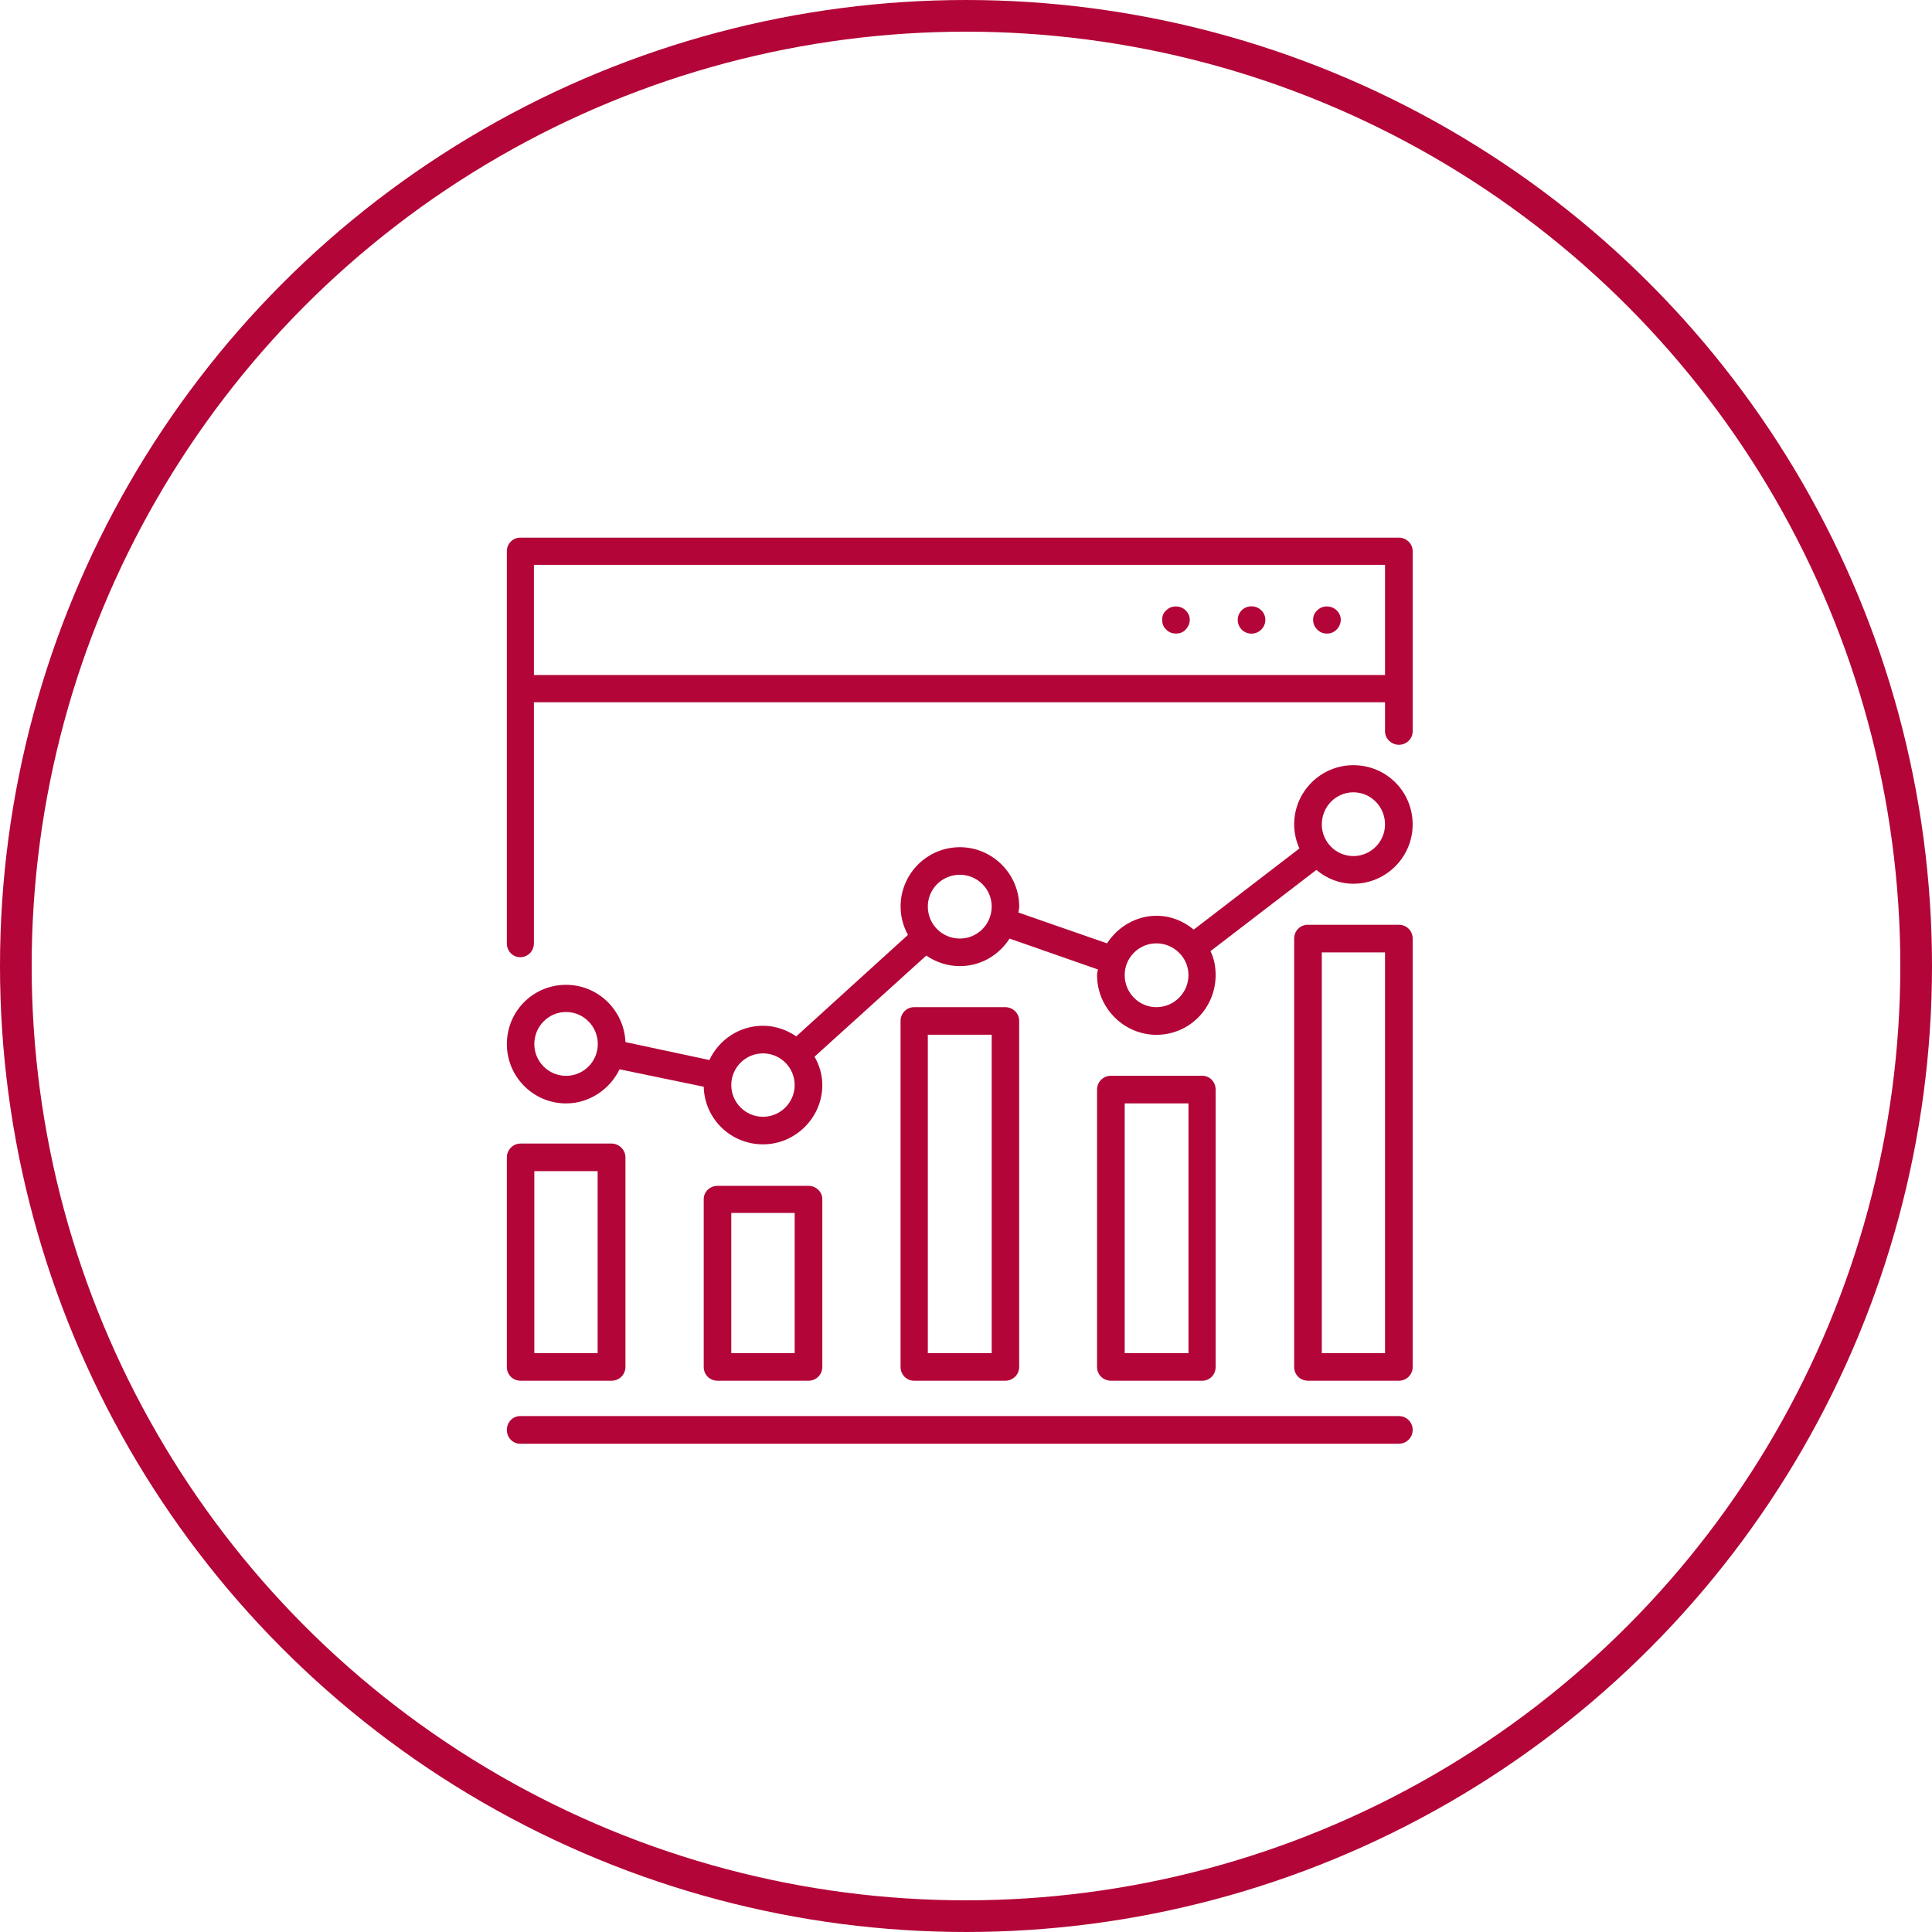
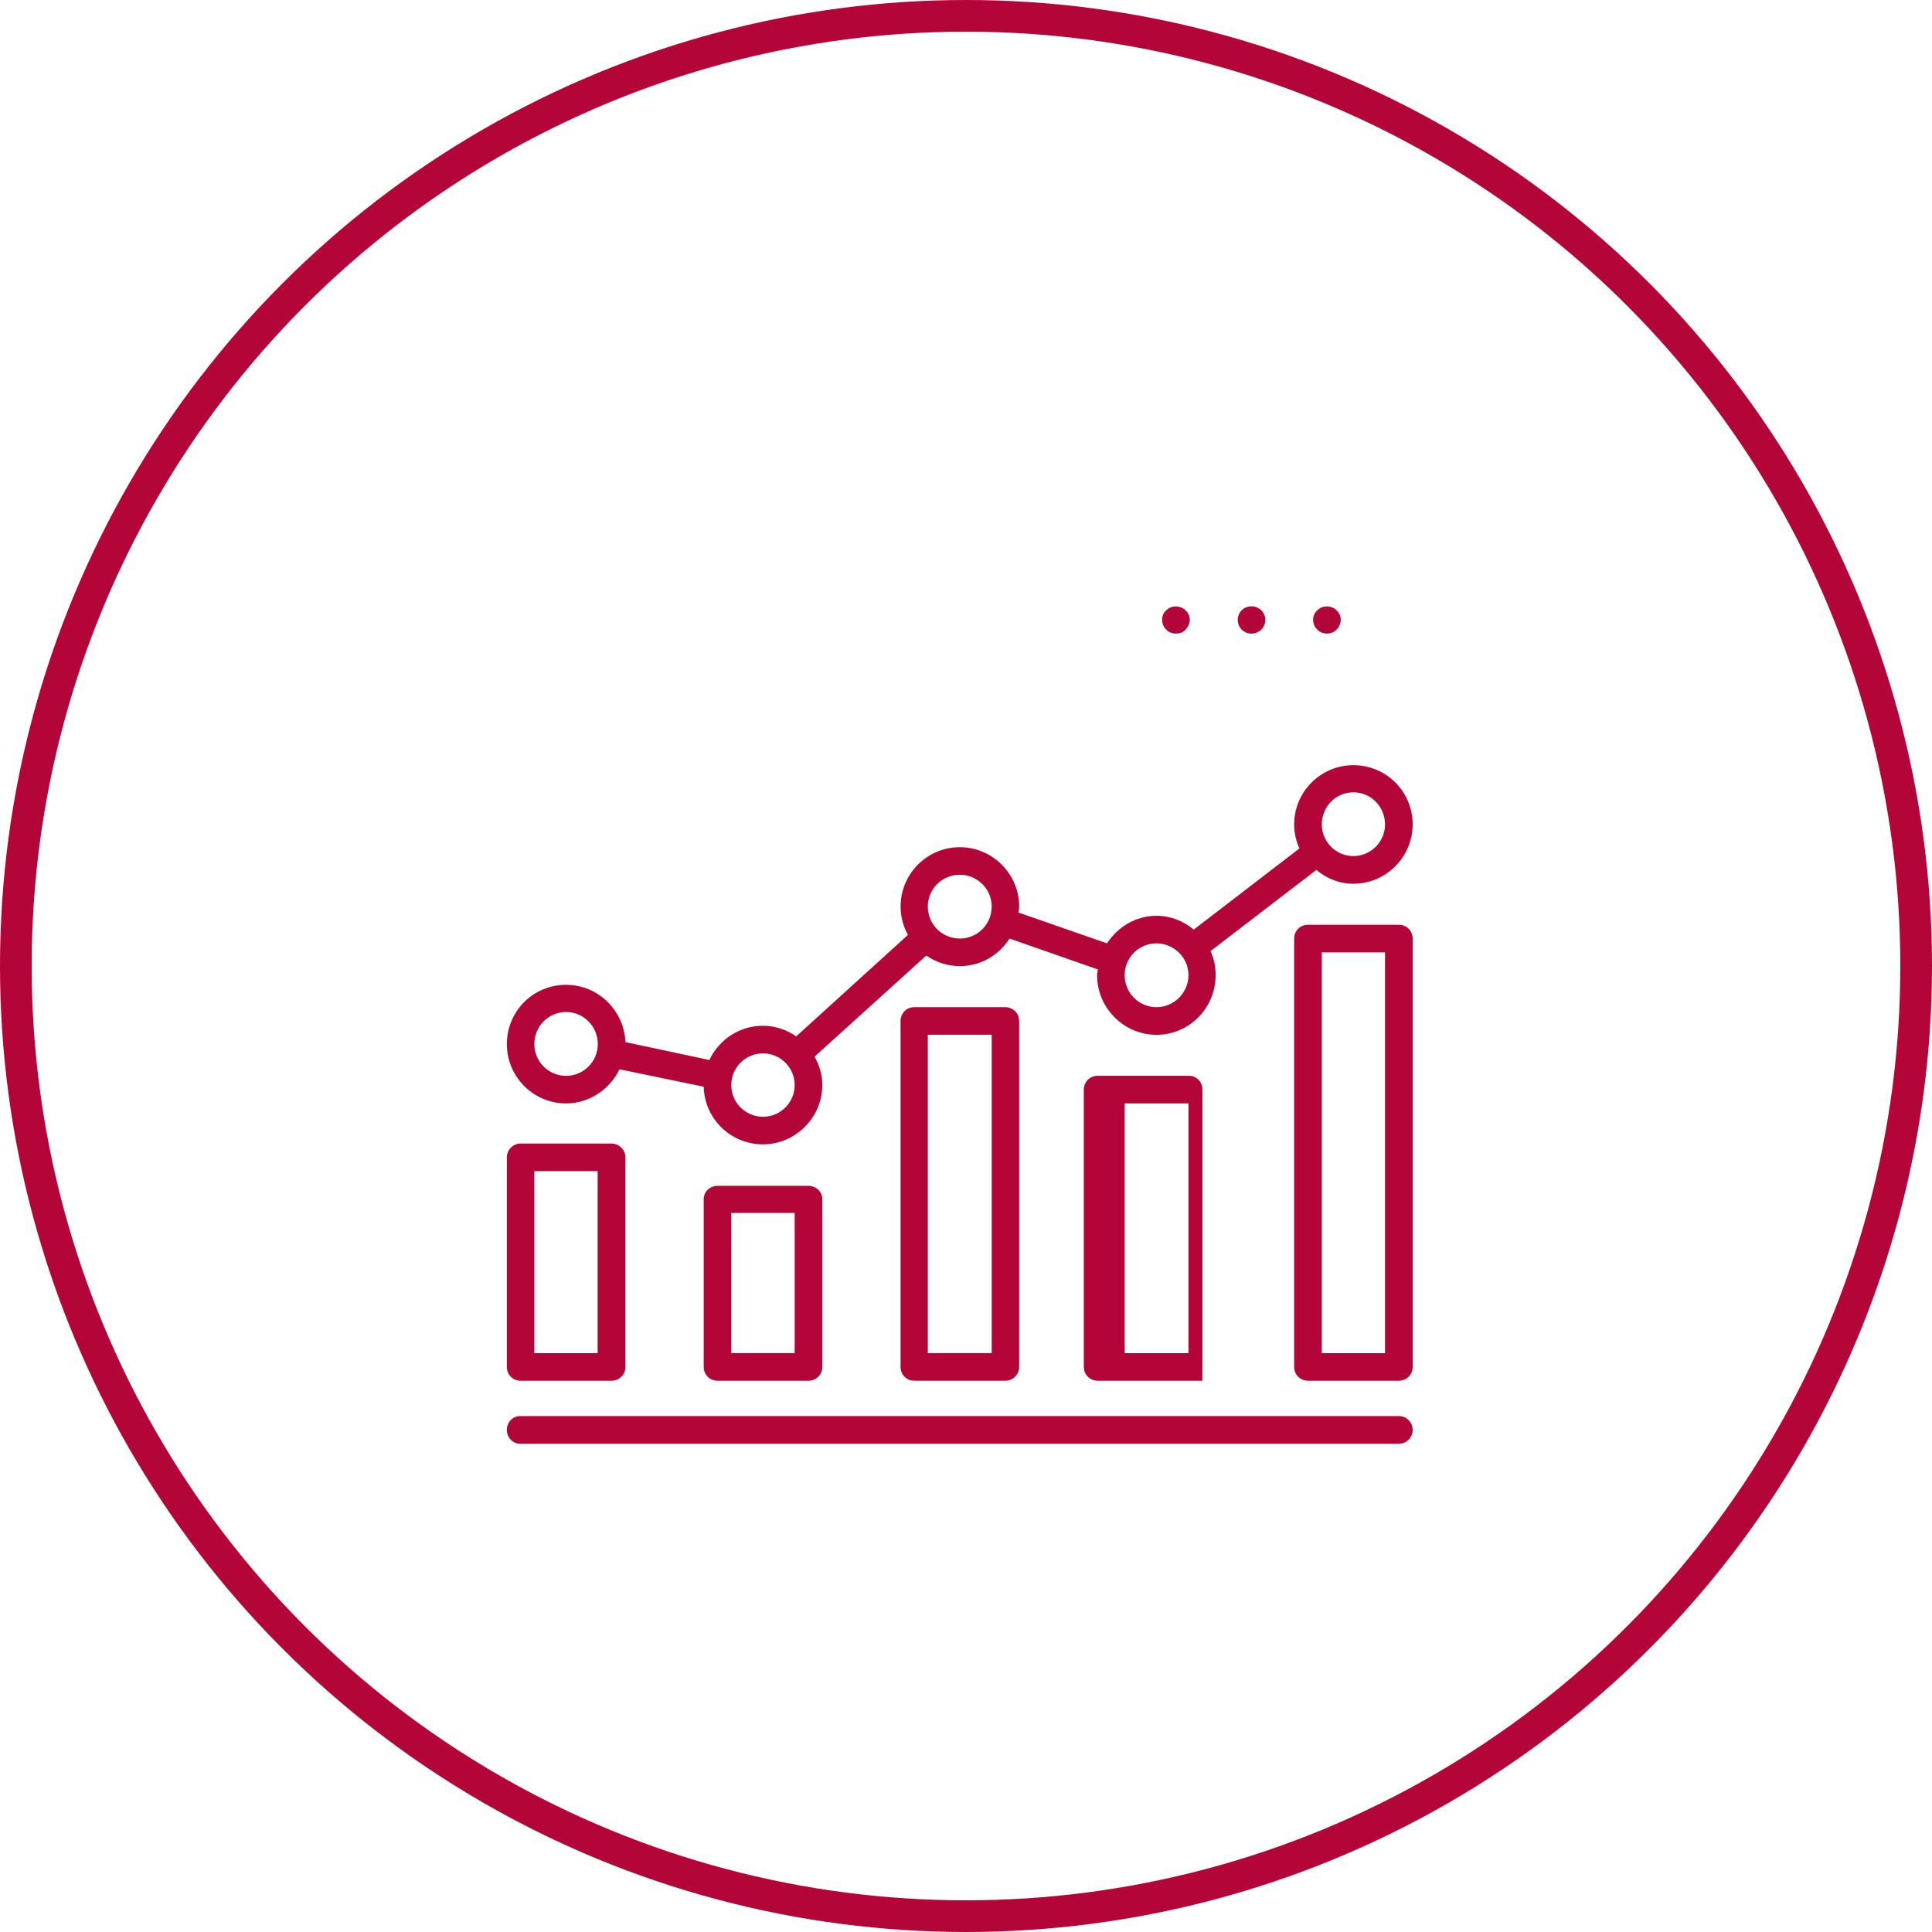
<svg xmlns="http://www.w3.org/2000/svg" version="1.1" x="0px" y="0px" width="122px" height="122px" viewBox="0 0 122 122" enable-background="new 0 0 122 122" xml:space="preserve">
  <defs>
</defs>
  <circle fill="none" cx="61" cy="61" r="61" />
  <circle fill="none" stroke="#B30537" stroke-width="2" cx="61" cy="61" r="60" />
-   <path fill="#B30537" d="M88.333,33.951H32.842c-0.459,0-0.836,0.387-0.836,0.852v8.669v16.099c0,0.485,0.377,0.873,0.836,0.873  c0.496,0,0.873-0.388,0.873-0.873V44.345H87.46v1.839c0,0.462,0.413,0.847,0.873,0.847c0.485,0,0.873-0.385,0.873-0.847v-2.712  v-8.669C89.206,34.338,88.818,33.951,88.333,33.951 M33.715,35.671H87.46v6.954H33.715V35.671z" />
  <path fill="#B30537" d="M83.179,38.545c-0.176,0.157-0.259,0.359-0.259,0.591c0,0.227,0.083,0.454,0.259,0.614  c0.155,0.181,0.393,0.258,0.62,0.258c0.227,0,0.434-0.077,0.609-0.258c0.159-0.16,0.258-0.387,0.258-0.614  c0-0.232-0.099-0.434-0.258-0.591C84.077,38.212,83.489,38.212,83.179,38.545" />
  <path fill="#B30537" d="M79.026,38.287c-0.49,0-0.867,0.388-0.867,0.852c0,0.48,0.377,0.873,0.867,0.873  c0.485,0,0.877-0.393,0.877-0.873C79.903,38.674,79.512,38.287,79.026,38.287" />
  <path fill="#B30537" d="M73.64,38.545c-0.182,0.157-0.253,0.359-0.253,0.591c0,0.227,0.071,0.454,0.253,0.614  c0.159,0.181,0.392,0.258,0.62,0.258c0.231,0,0.464-0.077,0.613-0.258c0.155-0.16,0.259-0.387,0.259-0.614  c0-0.232-0.104-0.434-0.259-0.591C74.538,38.212,73.954,38.212,73.64,38.545" />
  <path fill="#B30537" d="M51.054,87.188c0.48,0,0.873-0.38,0.873-0.87V75.722c0-0.46-0.393-0.839-0.873-0.839h-5.743  c-0.496,0-0.873,0.379-0.873,0.839v10.596c0,0.49,0.377,0.87,0.873,0.87H51.054z M46.178,76.594h4.003v8.851h-4.003V76.594z" />
  <path fill="#B30537" d="M88.333,58.396h-5.738c-0.491,0-0.872,0.382-0.872,0.868v27.054c0,0.49,0.381,0.87,0.872,0.87h5.738  c0.485,0,0.873-0.38,0.873-0.87V59.264C89.206,58.778,88.818,58.396,88.333,58.396 M87.46,85.45h-3.992V60.142h3.992V85.45z" />
-   <path fill="#B30537" d="M75.928,87.188c0.459,0,0.836-0.38,0.836-0.87V68.806c0-0.493-0.377-0.873-0.836-0.873h-5.775  c-0.485,0-0.877,0.38-0.877,0.873v17.512c0,0.49,0.392,0.87,0.877,0.87H75.928z M71.021,69.677h4.028V85.45h-4.028V69.677z" />
+   <path fill="#B30537" d="M75.928,87.188V68.806c0-0.493-0.377-0.873-0.836-0.873h-5.775  c-0.485,0-0.877,0.38-0.877,0.873v17.512c0,0.49,0.392,0.87,0.877,0.87H75.928z M71.021,69.677h4.028V85.45h-4.028V69.677z" />
  <path fill="#B30537" d="M63.485,87.188c0.471,0,0.873-0.38,0.873-0.87V64.467c0-0.484-0.402-0.867-0.873-0.867h-5.77  c-0.459,0-0.847,0.383-0.847,0.867v21.851c0,0.49,0.387,0.87,0.847,0.87H63.485z M58.589,65.34h4.034v20.104h-4.034V65.34z" />
  <path fill="#B30537" d="M32.874,87.188h5.743c0.486,0,0.878-0.38,0.878-0.87V73.082c0-0.46-0.392-0.87-0.878-0.87h-5.743  c-0.491,0-0.868,0.41-0.868,0.87v13.235C32.006,86.808,32.383,87.188,32.874,87.188 M33.741,73.955h3.998V85.45h-3.998V73.955z" />
  <path fill="#B30537" d="M88.333,89.421H32.842c-0.459,0-0.836,0.386-0.836,0.873c0,0.485,0.377,0.873,0.836,0.873h55.491  c0.485,0,0.873-0.388,0.873-0.873C89.206,89.807,88.818,89.421,88.333,89.421" />
  <path fill="#B30537" d="M85.461,48.319c-2.045,0-3.738,1.661-3.738,3.74c0,0.54,0.123,1.051,0.33,1.519l-6.673,5.124  c-0.641-0.54-1.457-0.873-2.355-0.873c-1.313,0-2.458,0.72-3.119,1.741l-5.6-1.948c0.026-0.126,0.053-0.258,0.053-0.379  c0-2.059-1.694-3.745-3.745-3.745c-2.077,0-3.744,1.687-3.744,3.745c0,0.666,0.181,1.278,0.465,1.792l-7.055,6.409  c-0.589-0.41-1.333-0.671-2.097-0.671c-1.487,0-2.778,0.872-3.388,2.164l-5.299-1.132c-0.087-2.002-1.725-3.617-3.75-3.617  c-2.082,0-3.739,1.67-3.739,3.744c0,2.05,1.658,3.745,3.739,3.745c1.482,0,2.768-0.899,3.377-2.154l5.315,1.1  c0.051,2.032,1.709,3.639,3.744,3.639c2.045,0,3.745-1.686,3.745-3.744c0-0.641-0.181-1.253-0.491-1.792l7.055-6.384  c0.609,0.414,1.333,0.666,2.123,0.666c1.307,0,2.464-0.687,3.136-1.74l5.587,1.953c-0.029,0.121-0.061,0.227-0.061,0.353  c0,2.08,1.699,3.771,3.749,3.771c2.081,0,3.739-1.69,3.739-3.771c0-0.545-0.099-1.051-0.325-1.513l6.688-5.129  c0.641,0.54,1.44,0.873,2.334,0.873c2.077,0,3.745-1.694,3.745-3.744C89.206,49.98,87.538,48.319,85.461,48.319 M35.745,67.936  c-1.105,0-2.004-0.898-2.004-2.004c0-1.126,0.898-2.027,2.004-2.027c1.105,0,2.004,0.901,2.004,2.027  C37.749,67.037,36.85,67.936,35.745,67.936 M48.182,70.521c-1.105,0-2.004-0.898-2.004-2.004c0-1.101,0.898-1.999,2.004-1.999  c1.1,0,1.999,0.898,1.999,1.999C50.181,69.622,49.282,70.521,48.182,70.521 M60.613,59.267c-1.126,0-2.024-0.899-2.024-2.024  c0-1.105,0.898-2.004,2.024-2.004c1.105,0,2.01,0.899,2.01,2.004C62.623,58.368,61.719,59.267,60.613,59.267 M73.024,63.6  c-1.105,0-2.004-0.902-2.004-2.027c0-1.104,0.898-2.003,2.004-2.003s2.024,0.899,2.024,2.003C75.049,62.697,74.13,63.6,73.024,63.6   M85.461,54.058c-1.1,0-1.993-0.899-1.993-1.999c0-1.126,0.894-2.027,1.993-2.027c1.101,0,1.999,0.901,1.999,2.027  C87.46,53.159,86.562,54.058,85.461,54.058" />
</svg>